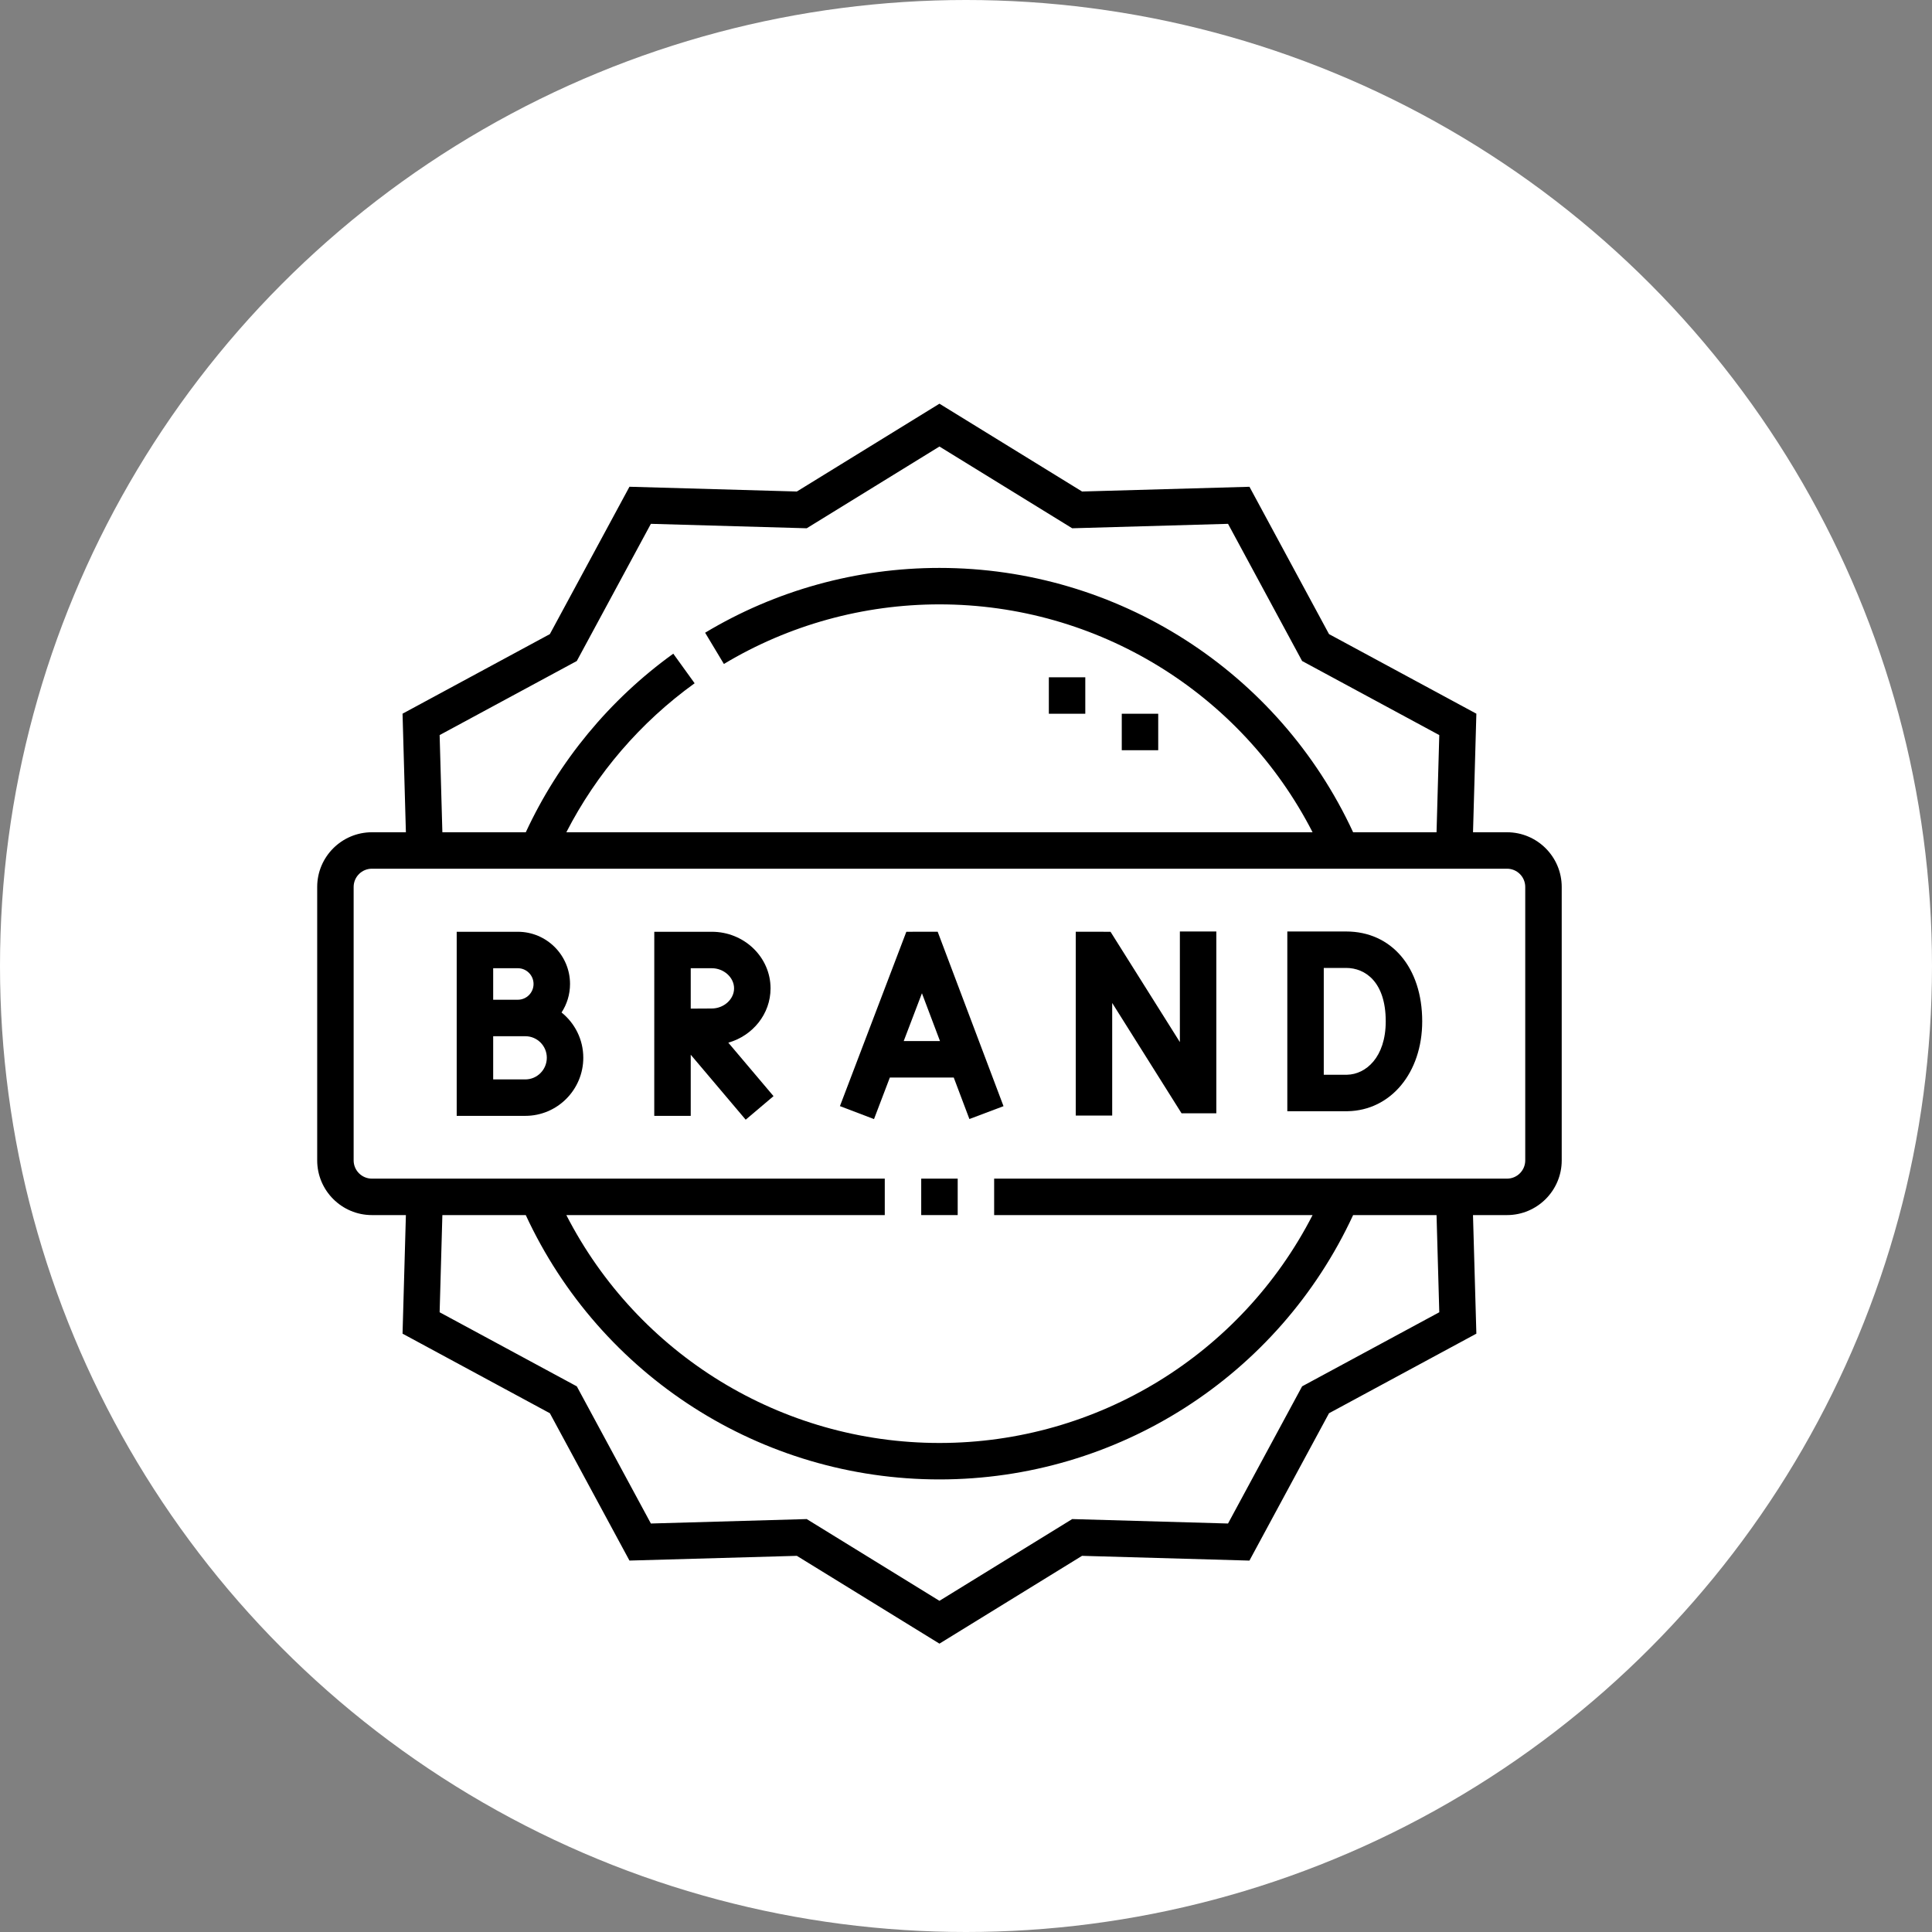
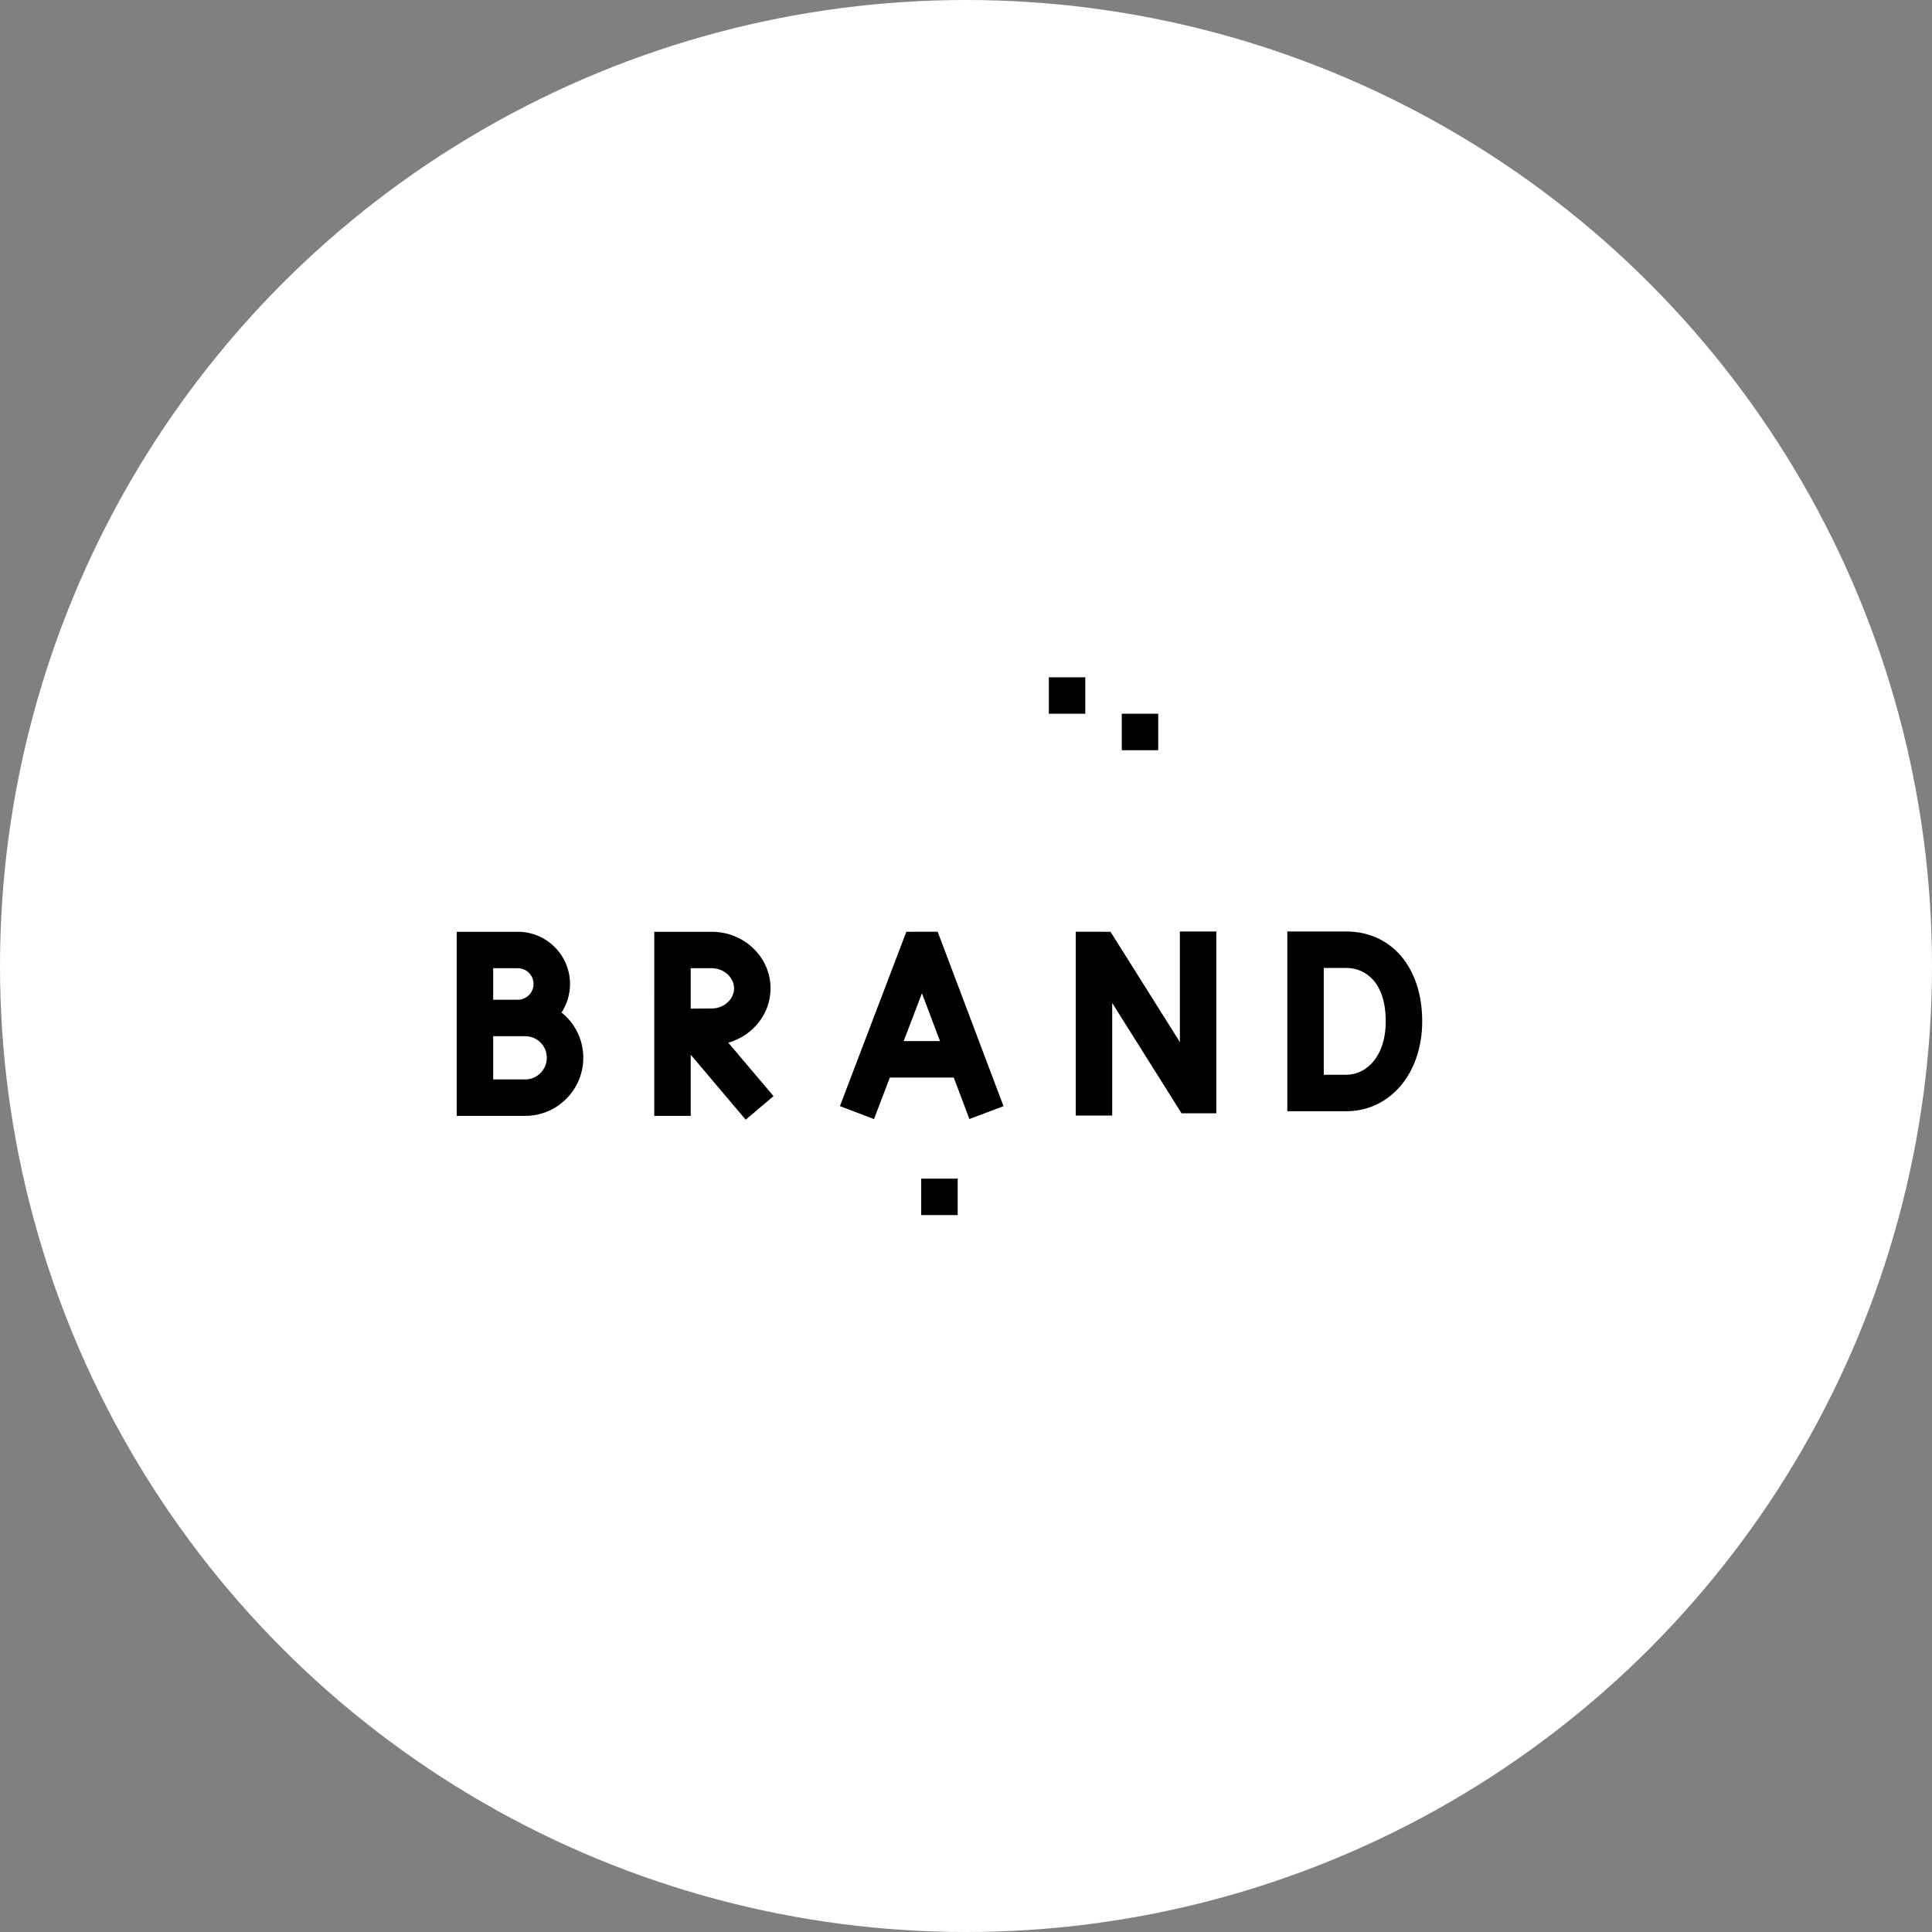
<svg xmlns="http://www.w3.org/2000/svg" width="67" height="67" viewBox="0 0 67 67" fill="none">
  <rect x="0" y="0" width="67" height="67" fill="#808080" stroke="none" />
  <circle cx="33.5" cy="33.5" r="33.5" fill="white" />
-   <path d="M52.262 28.862H51.083L51.199 24.75L46.089 21.99L43.33 16.881L37.525 17.045L32.579 14L27.634 17.045L21.829 16.88L19.069 21.99L13.96 24.75L14.076 28.862H12.897C11.851 28.862 11 29.713 11 30.758V40.242C11 41.287 11.851 42.138 12.897 42.138H14.076L13.96 46.25L19.069 49.01L21.829 54.119L27.634 53.955L32.579 57L37.524 53.955L43.329 54.12L46.089 49.01L51.199 46.25L51.082 42.138H52.262C53.308 42.138 54.159 41.287 54.159 40.242V30.759C54.159 29.713 53.308 28.862 52.262 28.862ZM15.246 25.492L20.003 22.923L22.572 18.166L27.976 18.32L32.579 15.485L37.183 18.32L42.587 18.166L45.156 22.923L49.913 25.492L49.818 28.862H46.925C44.341 23.279 38.755 19.695 32.579 19.695C29.71 19.695 26.9 20.472 24.453 21.942L25.104 23.026C27.355 21.674 29.94 20.959 32.579 20.959C38.063 20.959 43.04 24.031 45.519 28.862H19.64C20.689 26.82 22.213 25.047 24.089 23.695L23.349 22.669C21.136 24.264 19.376 26.399 18.234 28.862H15.341L15.246 25.492ZM49.913 45.508L45.156 48.077L42.587 52.834L37.183 52.68L32.579 55.515L27.976 52.68L22.572 52.834L20.003 48.077L15.246 45.508L15.341 42.138H18.233C20.818 47.721 26.403 51.305 32.579 51.305C38.756 51.305 44.341 47.721 46.925 42.138H49.818L49.913 45.508ZM52.894 40.242C52.894 40.59 52.611 40.874 52.262 40.874H34.476V42.138H45.519C43.04 46.969 38.063 50.041 32.579 50.041C27.096 50.041 22.119 46.969 19.64 42.138H30.683V40.874H12.897C12.548 40.874 12.264 40.59 12.264 40.242V30.758C12.264 30.41 12.548 30.126 12.897 30.126H52.262C52.611 30.126 52.894 30.41 52.894 30.758V40.242Z" fill="black" />
  <path d="M31.947 40.874H33.212V42.138H31.947V40.874Z" fill="black" />
  <path d="M36.373 23.488H37.637V24.752H36.373V23.488Z" fill="black" />
  <path d="M38.902 24.752H40.166V26.017H38.902V24.752Z" fill="black" />
  <path d="M31.431 32.313L29.128 38.359L30.31 38.809L30.859 37.368H33.075L33.618 38.807L34.801 38.361L32.518 32.312L31.431 32.313ZM31.34 36.103L31.972 34.445L32.598 36.103H31.34Z" fill="black" />
  <path d="M40.917 36.139L38.512 32.313L37.306 32.312V38.687H38.57V34.782L40.975 38.608H42.181V32.303H40.917V36.139Z" fill="black" />
  <path d="M46.682 32.303H44.643V38.536H46.729L46.734 38.536C48.233 38.509 49.321 37.199 49.321 35.419C49.321 33.555 48.26 32.303 46.682 32.303ZM46.717 37.271H45.907V33.567H46.682C47.346 33.567 48.056 34.054 48.056 35.419C48.056 36.672 47.363 37.257 46.717 37.271Z" fill="black" />
  <path d="M19.474 35.112C19.66 34.828 19.768 34.488 19.768 34.123C19.768 33.125 18.956 32.313 17.957 32.313H15.838V38.697H18.217C19.326 38.697 20.228 37.793 20.228 36.681C20.228 36.047 19.933 35.481 19.474 35.112ZM17.103 33.577H17.958C18.259 33.577 18.503 33.822 18.503 34.123C18.503 34.425 18.259 34.67 17.958 34.67H17.103V33.577ZM18.217 37.433H17.103V35.935H18.217C18.629 35.935 18.963 36.269 18.963 36.681C18.963 37.095 18.629 37.433 18.217 37.433Z" fill="black" />
  <path d="M26.722 34.276C26.722 33.193 25.808 32.313 24.684 32.313H22.69L22.689 38.697L23.954 38.697L23.954 36.577L25.86 38.83L26.825 38.013L25.257 36.159C26.102 35.92 26.722 35.166 26.722 34.276ZM23.954 33.577H24.684C25.103 33.577 25.457 33.897 25.457 34.276C25.457 34.654 25.103 34.974 24.68 34.974L23.954 34.978L23.954 33.577Z" fill="black" />
</svg>